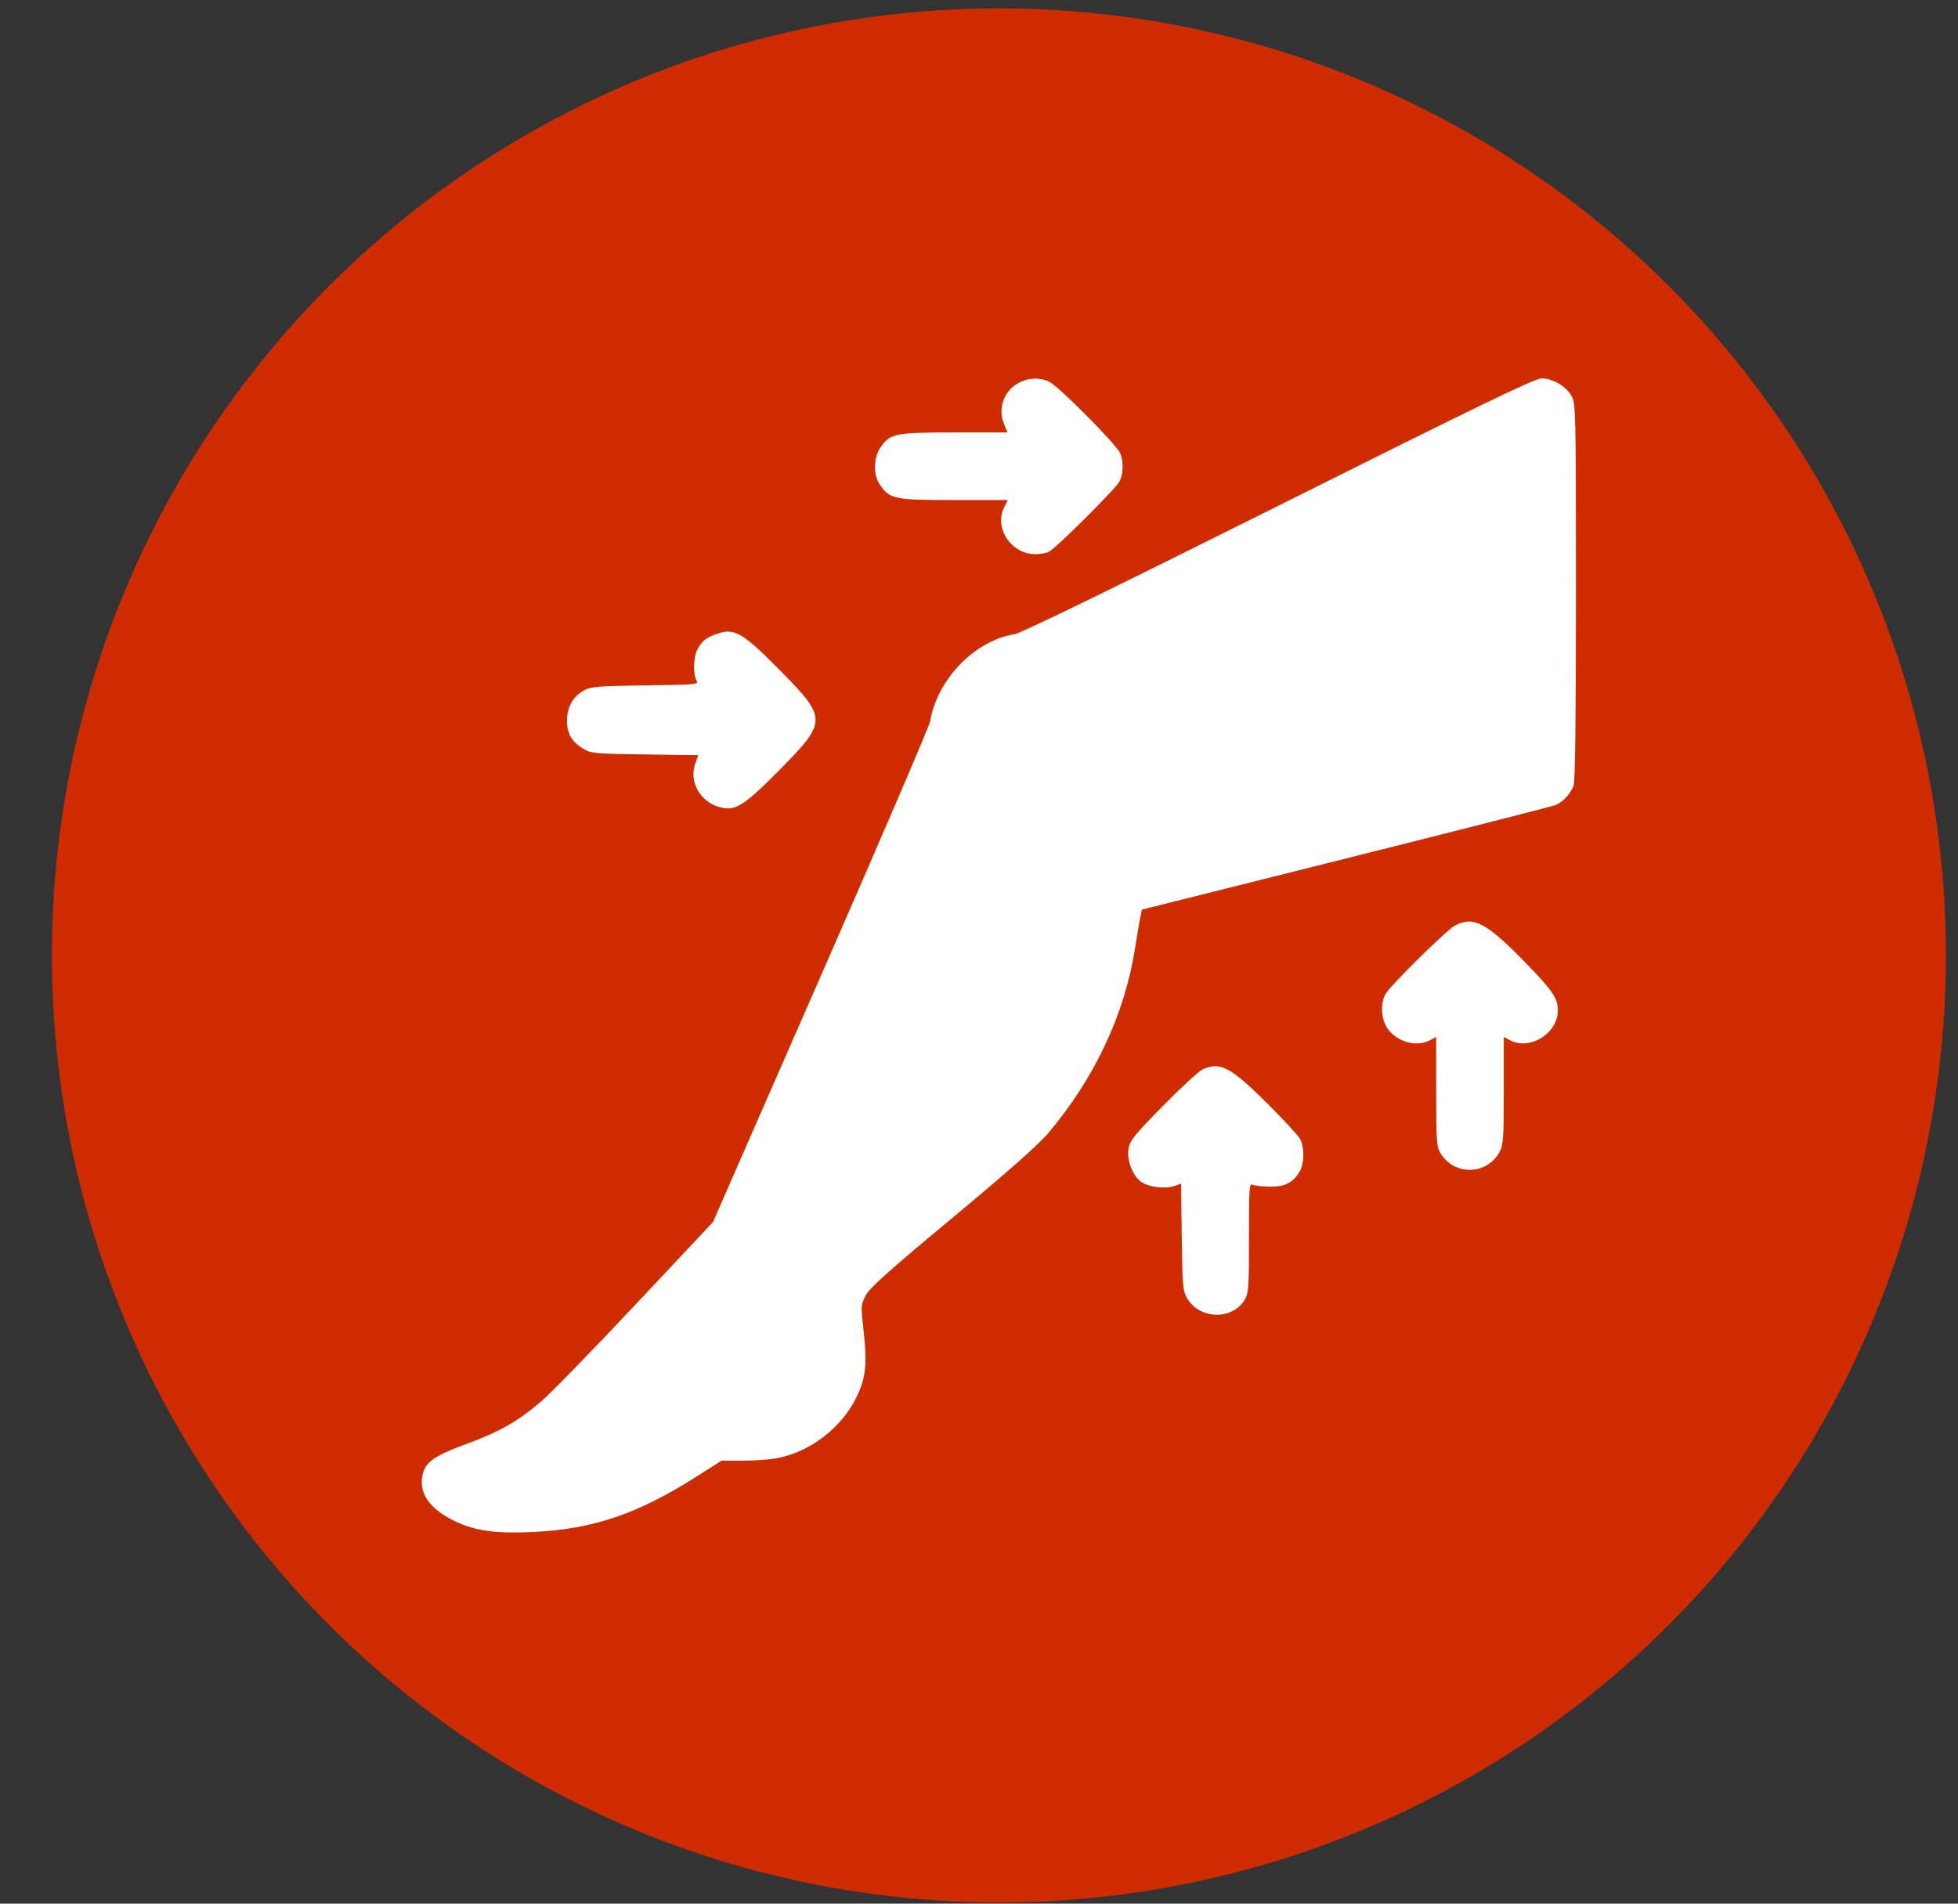
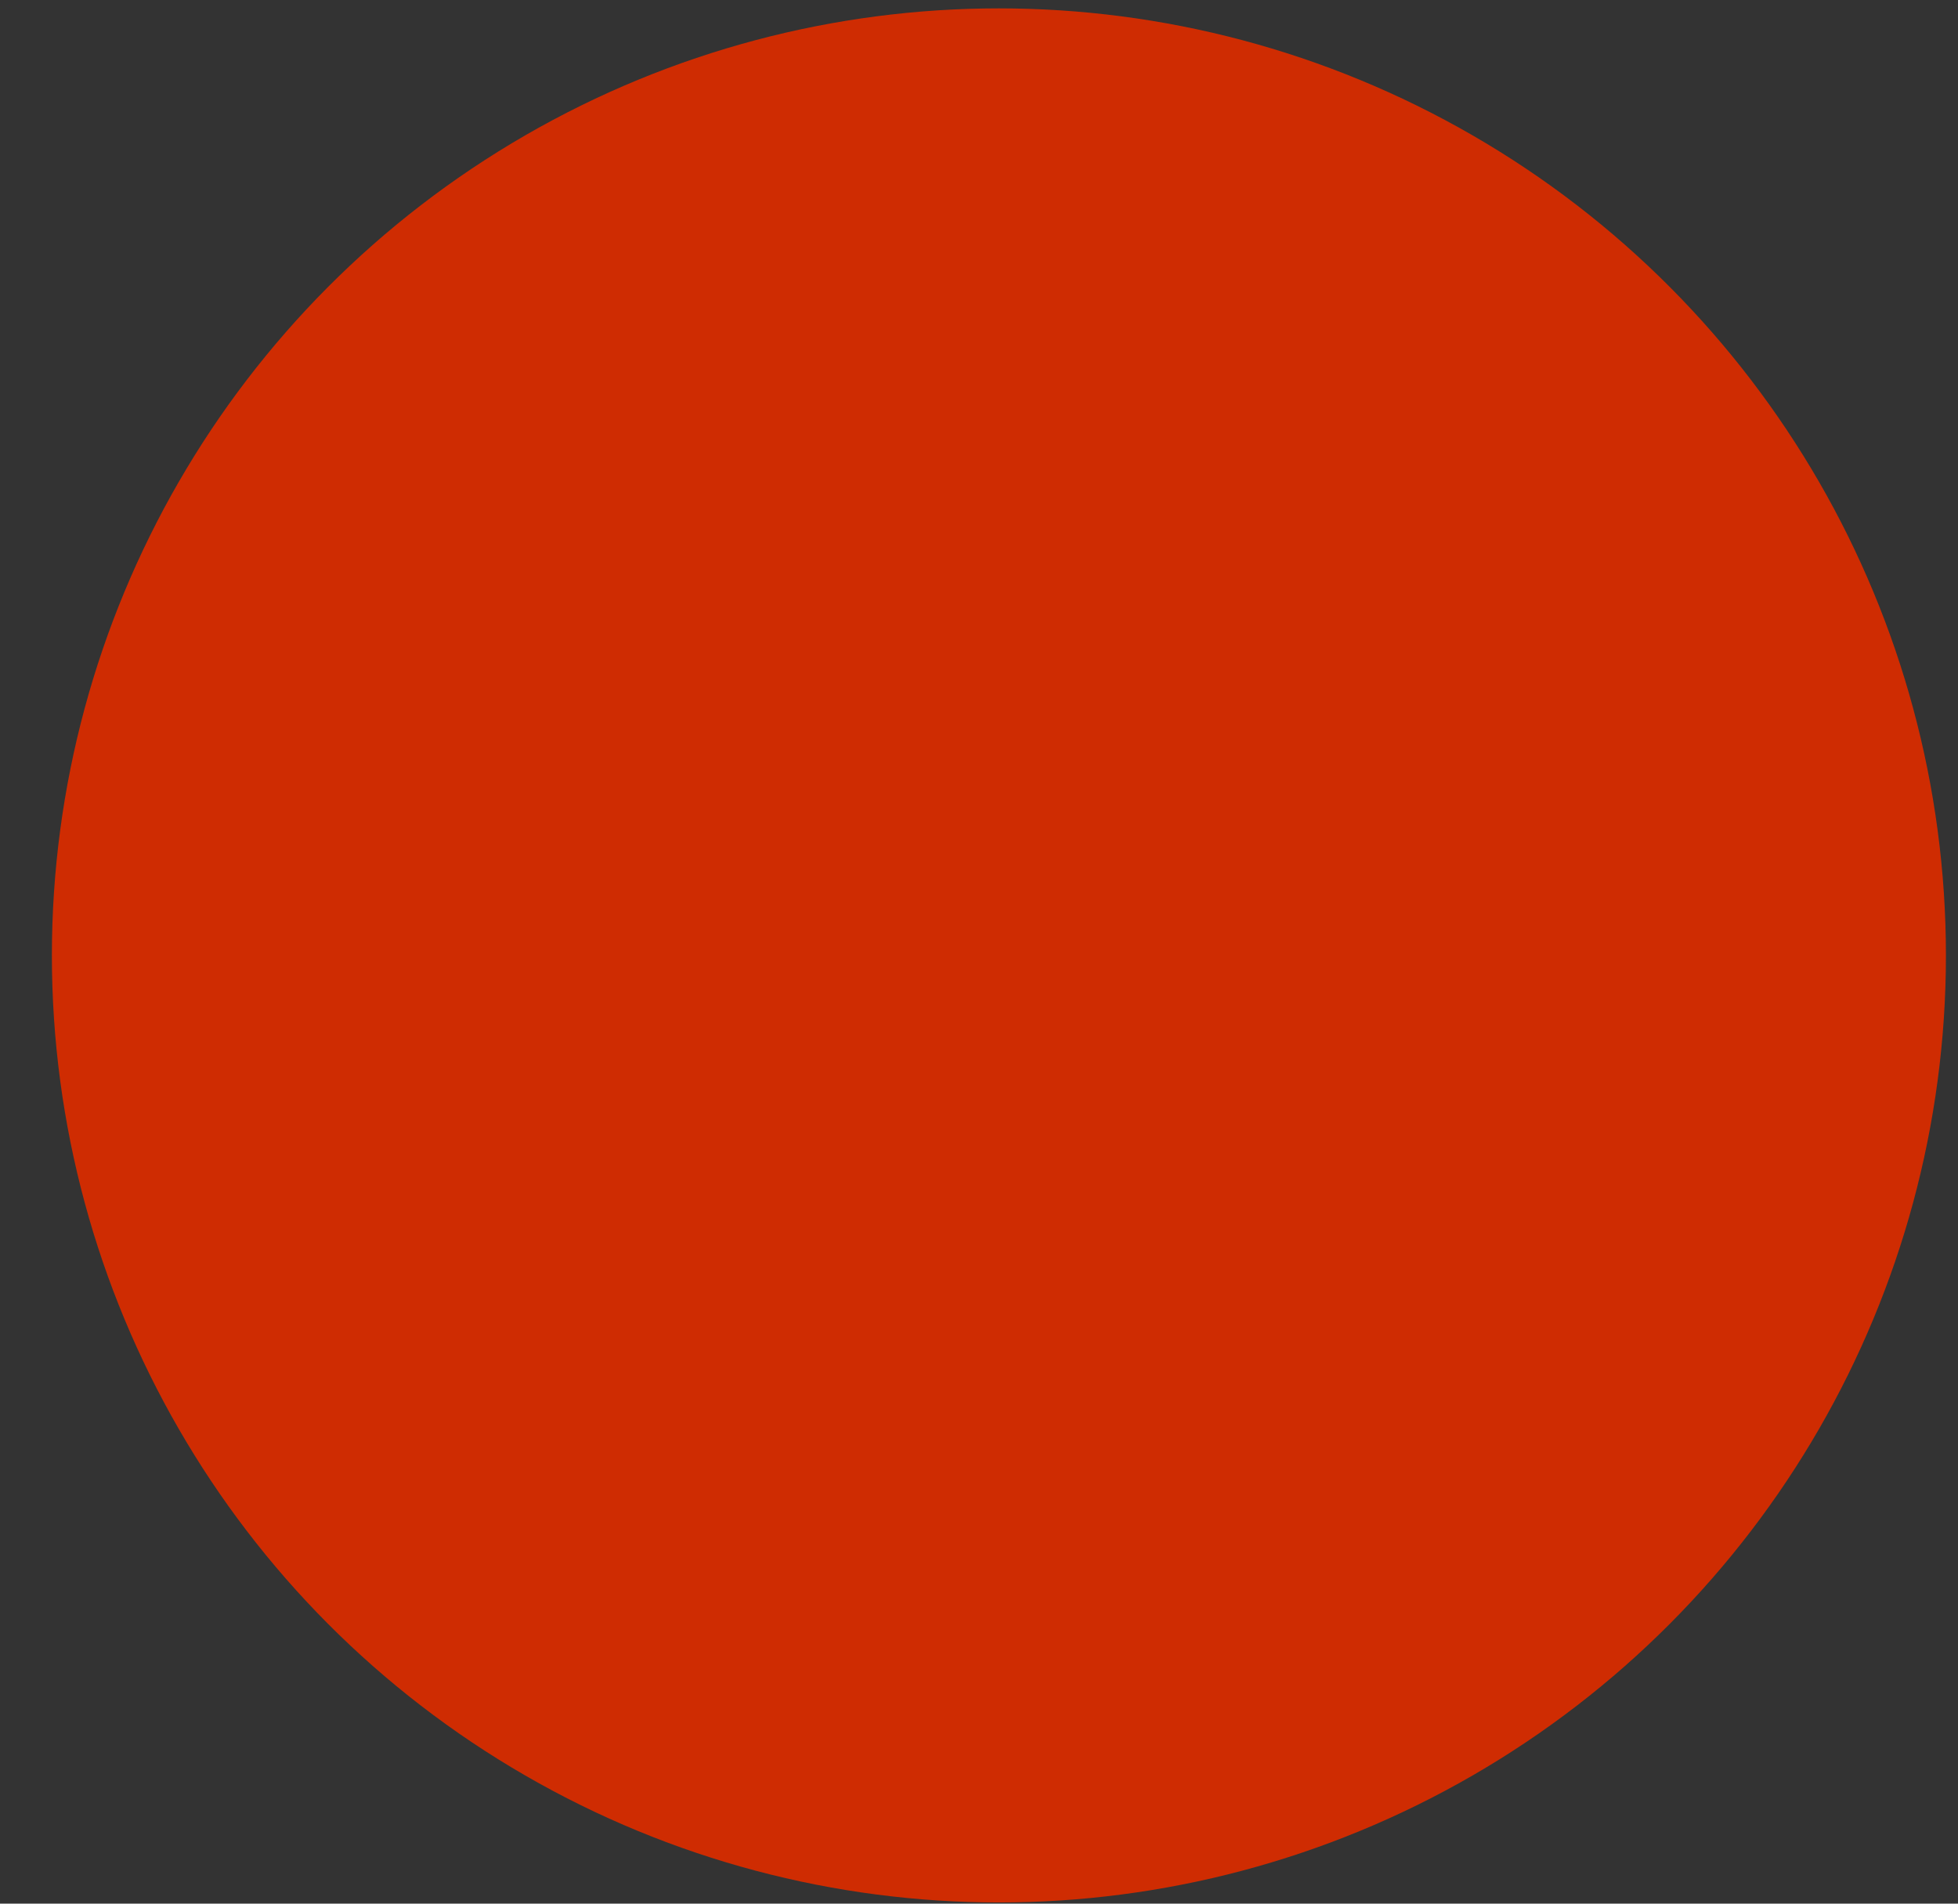
<svg xmlns="http://www.w3.org/2000/svg" width="36" height="35" viewBox="0 0 36 35" fill="none">
  <rect x="0" y="0" width="36" height="35" fill="#333333" stroke="none" />
  <circle cx="18.366" cy="17.566" r="17.412" fill="#CF2C02" />
-   <path fill-rule="evenodd" clip-rule="evenodd" d="M18.732 7.038C18.457 7.183 18.34 7.51 18.46 7.797L18.524 7.951H17.548C16.468 7.951 16.37 7.97 16.198 8.211C16.061 8.403 16.05 8.721 16.173 8.904C16.357 9.177 16.439 9.194 17.545 9.194L18.53 9.194L18.467 9.317C18.268 9.702 18.587 10.189 19.039 10.189C19.126 10.189 19.238 10.169 19.288 10.143C19.417 10.078 20.512 8.988 20.583 8.854C20.654 8.722 20.66 8.499 20.599 8.337C20.541 8.186 19.466 7.102 19.292 7.019C19.115 6.935 18.914 6.942 18.732 7.038ZM23.514 9.293C20.455 10.822 18.775 11.64 18.653 11.66C17.917 11.78 17.232 12.489 17.1 13.266C17.086 13.351 16.182 15.456 15.091 17.944L13.109 22.468L11.688 23.981C10.907 24.813 10.125 25.616 9.952 25.764C9.513 26.139 9.183 26.326 8.562 26.553C7.975 26.769 7.812 26.887 7.766 27.131C7.702 27.47 7.909 27.753 8.383 27.977C8.74 28.146 9.122 28.198 9.781 28.168C10.901 28.117 11.719 27.84 12.819 27.14L13.265 26.856H13.65C13.862 26.856 14.146 26.835 14.282 26.811C14.882 26.701 15.465 26.259 15.738 25.707C15.922 25.335 15.948 25.097 15.876 24.446C15.827 23.997 15.828 23.985 15.923 23.809C15.998 23.671 16.366 23.343 17.513 22.39C18.507 21.564 19.092 21.047 19.266 20.842C20.121 19.832 20.675 18.658 20.868 17.443C20.906 17.205 20.95 16.945 20.966 16.866L20.995 16.724L24.747 15.784C26.811 15.267 28.546 14.824 28.603 14.801C28.735 14.747 28.875 14.596 28.932 14.447C28.962 14.367 28.976 13.223 28.976 10.88C28.976 7.601 28.972 7.424 28.899 7.287C28.804 7.108 28.55 6.957 28.344 6.956C28.222 6.956 27.211 7.445 23.514 9.293ZM13.169 11.658C12.974 11.728 12.902 11.788 12.82 11.946C12.748 12.085 12.74 12.386 12.805 12.508C12.847 12.585 12.82 12.588 11.864 12.601C11.025 12.613 10.86 12.625 10.748 12.687C10.537 12.802 10.428 12.99 10.425 13.241C10.423 13.491 10.512 13.642 10.739 13.775C10.867 13.851 10.968 13.86 11.858 13.871L12.837 13.884L12.78 14.051C12.669 14.371 12.868 14.732 13.213 14.835C13.511 14.924 13.661 14.834 14.329 14.159C15.213 13.266 15.214 13.21 14.347 12.331C13.645 11.62 13.502 11.538 13.169 11.658ZM26.758 17.012C26.603 17.091 25.551 18.129 25.47 18.282C25.379 18.454 25.395 18.735 25.505 18.9C25.675 19.155 26.036 19.259 26.291 19.126L26.405 19.066L26.406 20.069C26.406 20.997 26.412 21.082 26.488 21.207C26.741 21.622 27.345 21.605 27.572 21.177C27.641 21.048 27.649 20.926 27.649 20.049V19.066L27.763 19.126C28.133 19.319 28.644 18.998 28.644 18.573C28.644 18.353 28.539 18.201 28.027 17.678C27.329 16.964 27.092 16.84 26.758 17.012ZM22.114 19.659C22.046 19.69 21.717 19.992 21.384 20.331C20.85 20.874 20.774 20.969 20.749 21.121C20.712 21.335 20.83 21.631 20.992 21.737C21.13 21.828 21.43 21.862 21.591 21.806L21.715 21.762L21.728 22.744C21.74 23.643 21.748 23.738 21.826 23.869C22.055 24.26 22.653 24.277 22.883 23.9C22.958 23.778 22.964 23.686 22.964 22.757C22.964 21.81 22.969 21.75 23.037 21.783C23.077 21.802 23.221 21.818 23.358 21.818C23.632 21.819 23.773 21.745 23.897 21.537C23.983 21.392 23.986 21.099 23.904 20.942C23.869 20.877 23.592 20.577 23.289 20.276C22.621 19.614 22.435 19.516 22.114 19.659Z" fill="white" />
</svg>